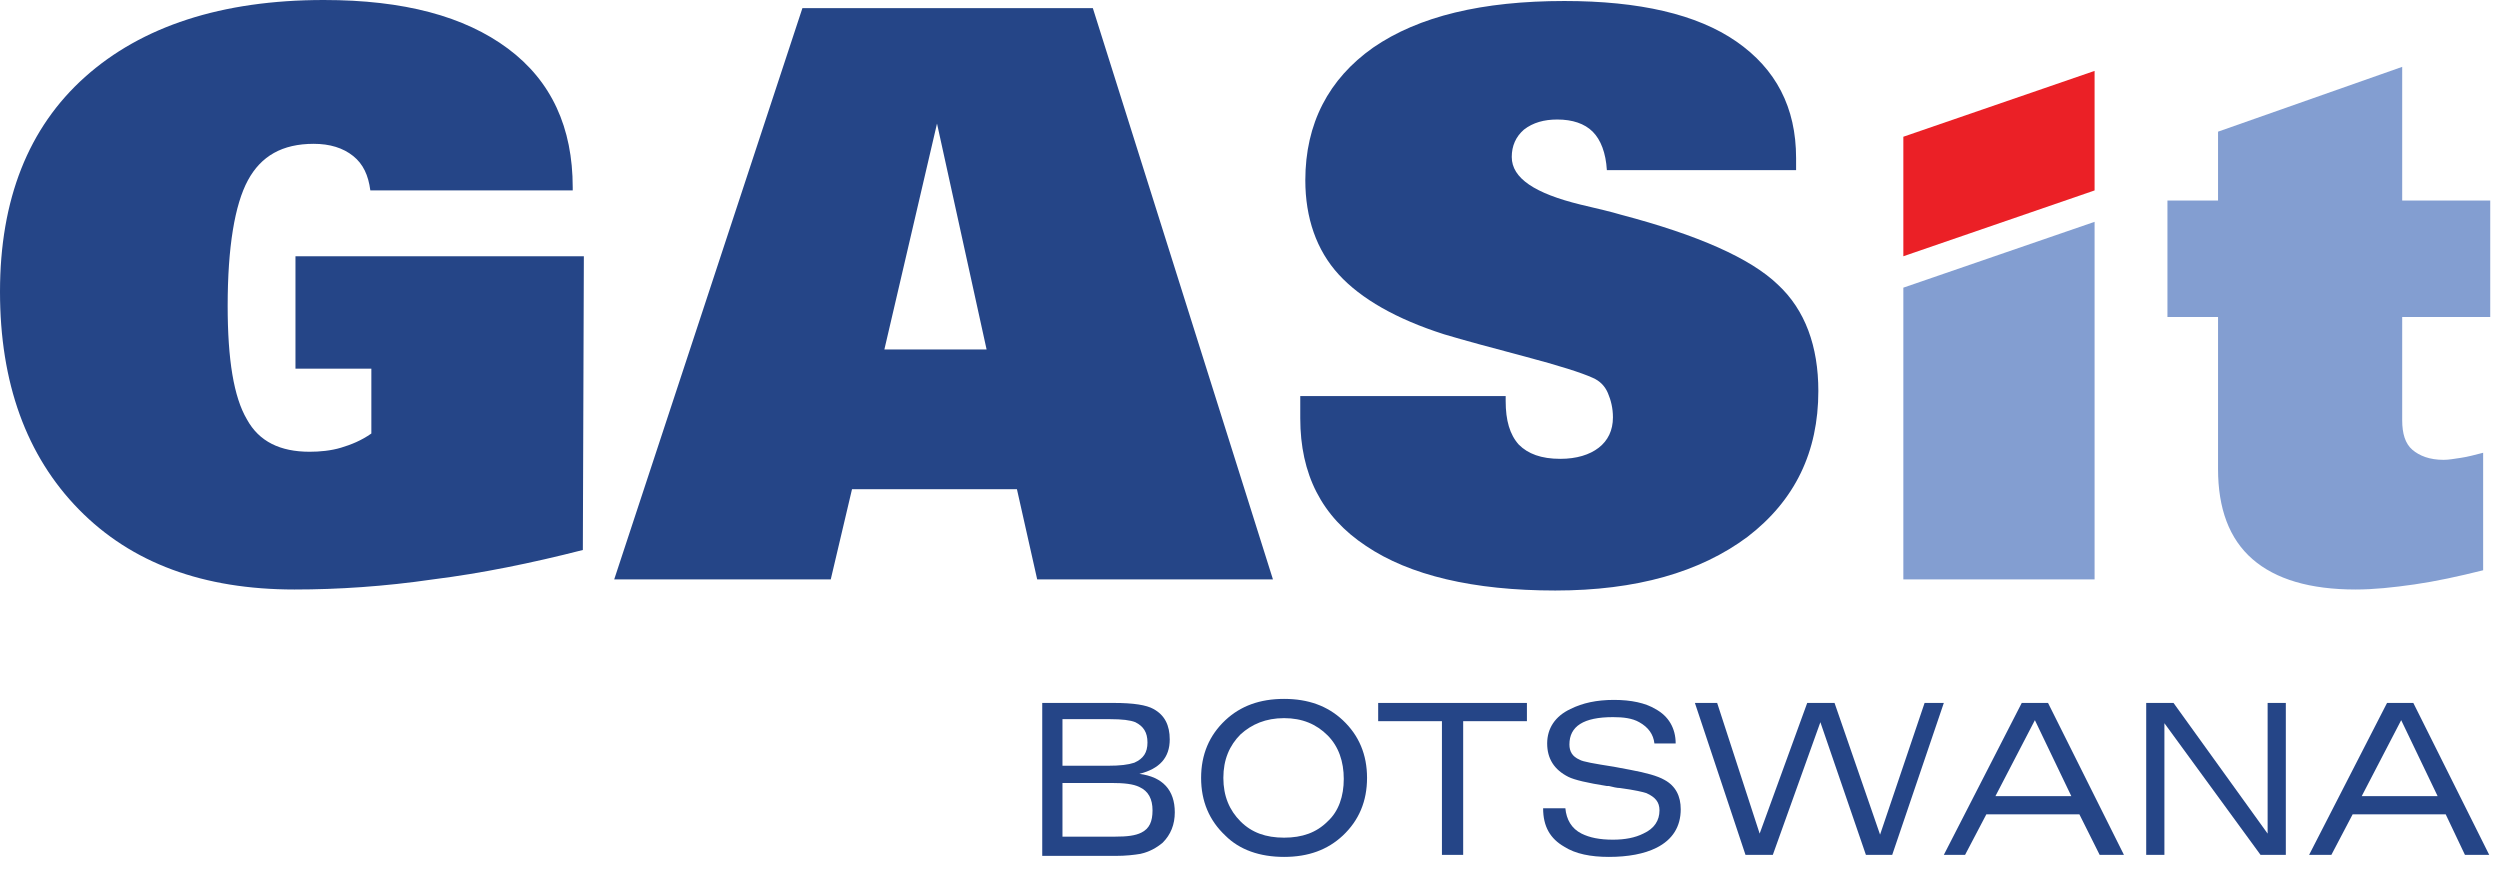
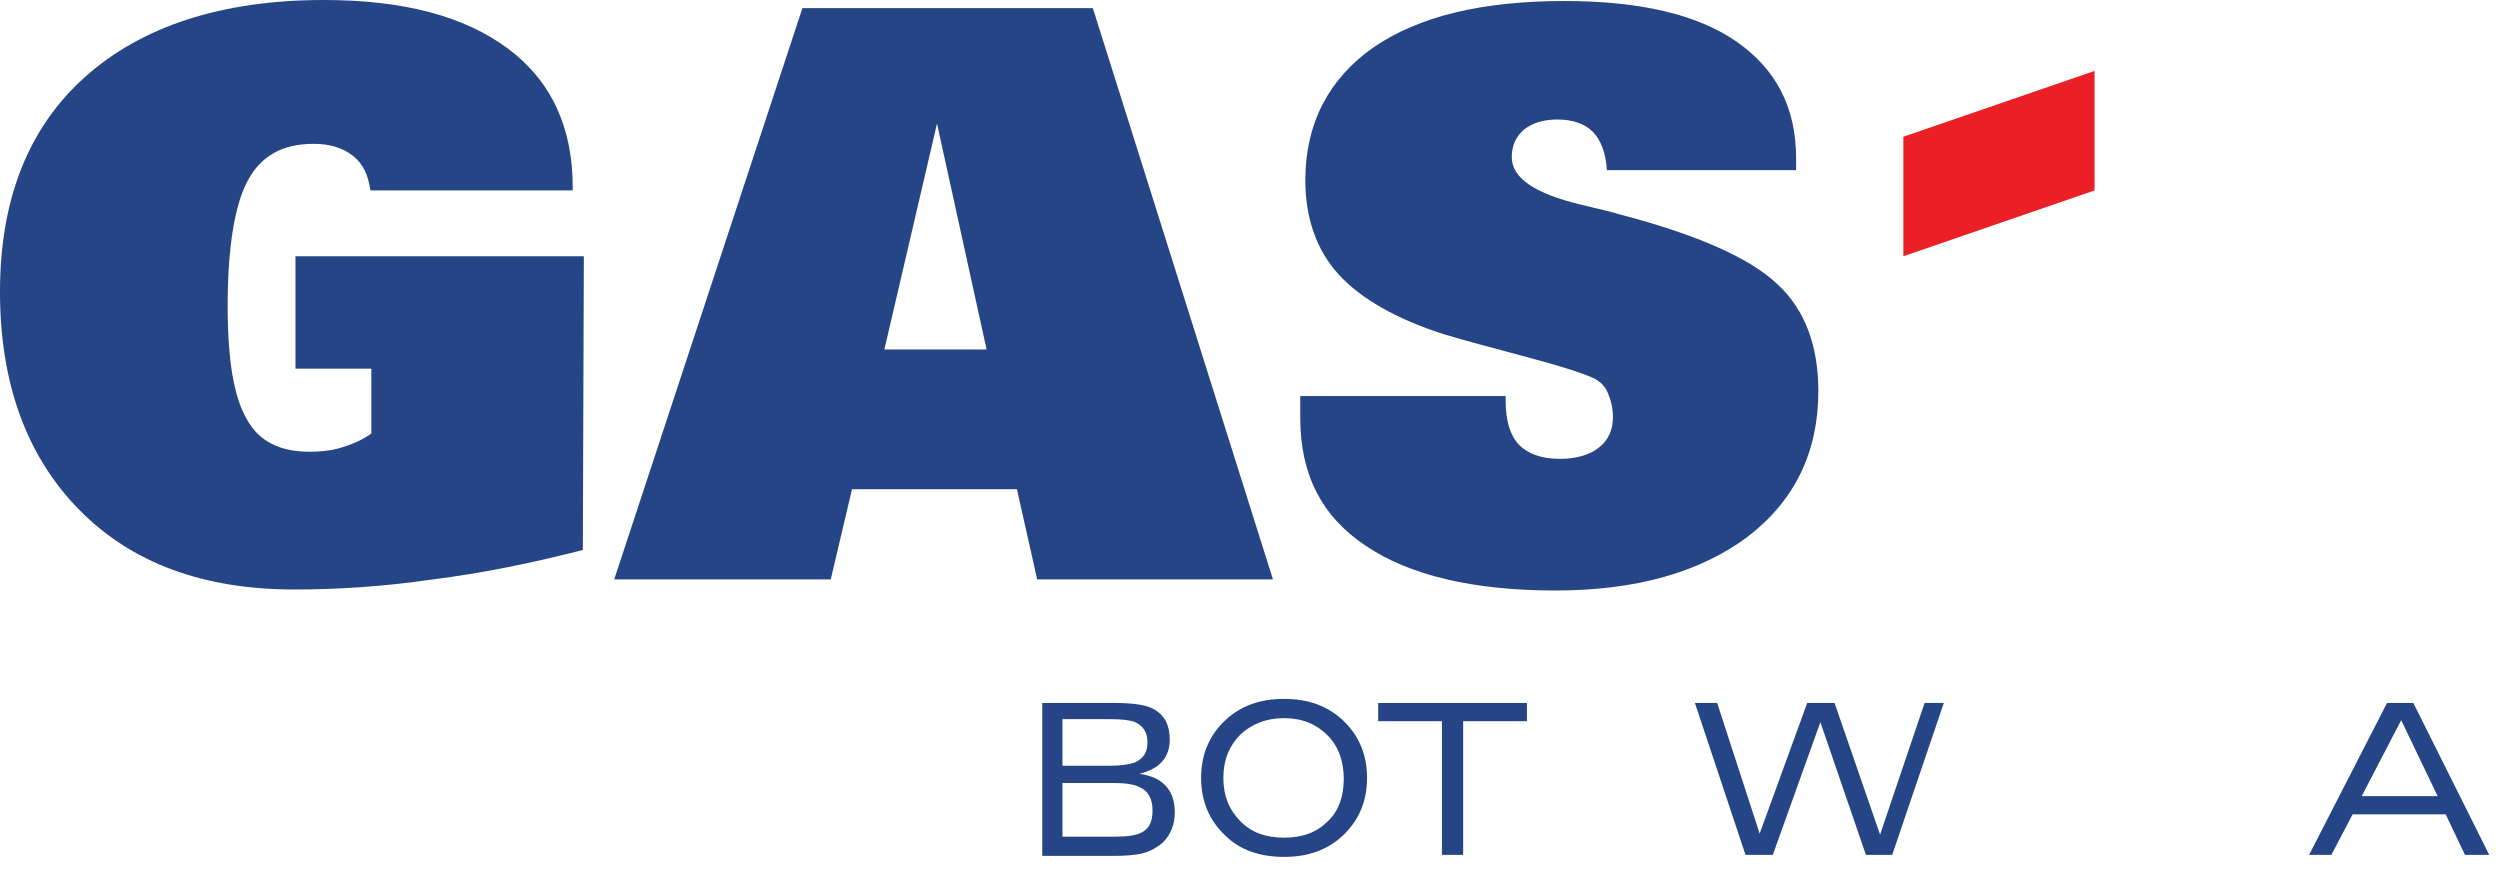
<svg xmlns="http://www.w3.org/2000/svg" width="181" height="63" viewBox="0 0 181 63" fill="none">
  <path d="M42.198 39.82C38.462 40.773 34.872 41.507 31.355 41.947C27.839 42.46 24.469 42.68 21.319 42.68C14.725 42.68 9.524 40.773 5.714 36.887C1.905 33 0 27.72 0 21.12C0 14.447 2.051 9.24 6.154 5.573C10.256 1.907 16.044 0 23.443 0C29.231 0 33.626 1.173 36.777 3.52C39.927 5.867 41.465 9.24 41.465 13.567V13.787H26.813C26.667 12.687 26.3 11.88 25.568 11.293C24.835 10.707 23.883 10.413 22.711 10.413C20.44 10.413 18.901 11.293 17.949 13.053C16.996 14.813 16.483 17.893 16.483 22.147C16.483 26.033 16.923 28.747 17.875 30.36C18.755 31.973 20.293 32.707 22.418 32.707C23.15 32.707 23.956 32.633 24.689 32.413C25.421 32.193 26.154 31.9 26.886 31.387V26.693H21.392V18.553H42.271" fill="#254587" />
  <path d="M71.429 25.3L67.839 8.947L64.029 25.3M44.469 41.947L58.095 0.587H79.121L92.161 41.947H75.092L73.626 35.42H61.685L60.147 41.947H44.469Z" fill="#254587" />
  <path d="M94.139 28.673H109.011V29.04C109.011 30.433 109.304 31.46 109.963 32.193C110.623 32.853 111.575 33.22 112.967 33.22C114.139 33.22 115.092 32.927 115.751 32.413C116.41 31.9 116.777 31.167 116.777 30.213C116.777 29.553 116.63 28.967 116.41 28.453C116.19 27.94 115.824 27.573 115.311 27.353C114.505 26.987 112.894 26.473 110.403 25.813C107.912 25.153 106.007 24.64 104.542 24.2C101.099 23.1 98.535 21.633 96.923 19.873C95.311 18.113 94.505 15.767 94.505 13.053C94.505 8.947 96.191 5.72 99.414 3.447C102.711 1.173 107.326 0.073 113.26 0.073C118.681 0.073 122.857 1.027 125.714 3.007C128.571 4.987 130.037 7.773 130.037 11.44V12.32H116.337C116.264 11.073 115.897 10.12 115.311 9.533C114.725 8.947 113.846 8.653 112.747 8.653C111.795 8.653 110.989 8.873 110.33 9.387C109.744 9.9 109.451 10.56 109.451 11.367C109.451 12.907 111.136 14.007 114.432 14.813C115.678 15.107 116.63 15.327 117.363 15.547C122.93 17.013 126.74 18.7 128.718 20.607C130.696 22.44 131.648 25.08 131.648 28.307C131.648 32.707 129.963 36.227 126.52 38.867C123.077 41.433 118.462 42.753 112.601 42.753C106.667 42.753 102.051 41.653 98.901 39.527C95.678 37.4 94.139 34.32 94.139 30.287C94.139 29.92 94.139 29.627 94.139 29.407C94.139 29.04 94.139 28.893 94.139 28.673Z" fill="#254587" />
  <path d="M137.802 18.553V9.9L151.648 5.133V13.787" fill="#EB2026" />
-   <path d="M137.802 41.947V20.827L151.648 16.06V41.947" fill="#839ED1" />
-   <path d="M156.923 22.953V14.52H160.586V9.533L173.919 4.84V14.52H180.293V22.953H173.919V30.433C173.919 31.387 174.139 32.12 174.652 32.56C175.165 33 175.897 33.293 176.923 33.293C177.289 33.293 177.656 33.22 178.169 33.147C178.681 33.073 179.194 32.927 179.78 32.78V41.287C178.022 41.727 176.337 42.093 174.799 42.313C173.26 42.533 171.868 42.68 170.549 42.68C167.253 42.68 164.762 41.947 163.077 40.48C161.392 39.013 160.586 36.813 160.586 33.953V22.953" fill="#839ED1" />
  <path d="M76.923 60.573H80.733C81.612 60.573 82.198 60.5 82.637 60.28C83.223 59.987 83.443 59.473 83.443 58.667C83.443 57.86 83.15 57.273 82.491 56.98C82.051 56.76 81.392 56.687 80.44 56.687H76.923M76.923 52.067V55.44H80.22C81.099 55.44 81.685 55.367 82.124 55.22C82.784 54.927 83.077 54.487 83.077 53.753C83.077 53.02 82.784 52.58 82.198 52.287C81.832 52.14 81.245 52.067 80.366 52.067H76.923ZM75.458 61.893V50.893H80.659C82.051 50.893 83.004 51.04 83.516 51.333C84.322 51.773 84.689 52.507 84.689 53.533C84.689 54.853 83.956 55.66 82.491 56.027C84.176 56.247 85.055 57.2 85.055 58.813C85.055 59.693 84.762 60.427 84.176 61.013C83.736 61.38 83.223 61.673 82.564 61.82C82.124 61.893 81.538 61.967 80.733 61.967H75.458V61.893Z" fill="#254587" />
  <path d="M97.289 56.393C97.289 55.147 96.923 54.047 96.117 53.24C95.311 52.433 94.286 51.993 92.967 51.993C91.648 51.993 90.623 52.433 89.817 53.167C89.011 53.973 88.571 55 88.571 56.32C88.571 57.64 89.011 58.667 89.817 59.473C90.623 60.28 91.648 60.647 92.967 60.647C94.286 60.647 95.311 60.28 96.117 59.473C96.923 58.74 97.289 57.64 97.289 56.393ZM92.967 62.04C91.209 62.04 89.744 61.527 88.718 60.5C87.546 59.4 86.96 58.007 86.96 56.32C86.96 54.633 87.546 53.24 88.718 52.14C89.817 51.113 91.209 50.6 92.967 50.6C94.725 50.6 96.117 51.113 97.216 52.14C98.388 53.24 98.974 54.633 98.974 56.32C98.974 58.007 98.388 59.4 97.216 60.5C96.117 61.527 94.725 62.04 92.967 62.04Z" fill="#254587" />
  <path d="M99.78 52.213V50.893H110.549V52.213H105.934V61.893H104.396V52.213" fill="#254587" />
-   <path d="M111.722 58.52H113.333C113.407 59.327 113.773 59.987 114.505 60.353C115.092 60.647 115.824 60.793 116.777 60.793C117.656 60.793 118.388 60.647 118.974 60.353C119.78 59.987 120.147 59.4 120.147 58.667C120.147 58.08 119.853 57.713 119.194 57.42C118.974 57.347 118.388 57.2 117.289 57.053C117.07 57.053 116.777 56.98 116.484 56.907H116.337C114.945 56.687 113.993 56.467 113.553 56.247C112.527 55.733 112.015 54.927 112.015 53.827C112.015 52.727 112.601 51.847 113.7 51.333C114.579 50.893 115.604 50.673 116.85 50.673C118.095 50.673 119.121 50.893 119.853 51.333C120.806 51.847 121.319 52.727 121.319 53.827H119.78C119.707 53.167 119.341 52.653 118.681 52.287C118.168 51.993 117.509 51.92 116.777 51.92C114.652 51.92 113.626 52.58 113.626 53.9C113.626 54.413 113.846 54.78 114.359 55C114.579 55.147 115.458 55.293 116.85 55.513L118.022 55.733C119.194 55.953 120 56.173 120.513 56.467C121.319 56.907 121.685 57.64 121.685 58.593C121.685 59.84 121.099 60.793 119.927 61.38C119.048 61.82 117.875 62.04 116.484 62.04C115.165 62.04 114.066 61.82 113.26 61.307C112.234 60.72 111.722 59.84 111.722 58.52Z" fill="#254587" />
  <path d="M122.711 50.893H124.322L127.399 60.353L130.842 50.893H132.821L136.117 60.427L139.341 50.893H140.733L136.996 61.893H135.092L131.795 52.287L128.352 61.893H126.374" fill="#254587" />
-   <path d="M144.469 57.64H149.963L147.326 52.14M140.733 61.893L146.374 50.893H148.278L153.773 61.893H152.015L150.549 58.96H143.81L142.271 61.893H140.733Z" fill="#254587" />
-   <path d="M155.385 61.893V50.893H157.363L164.176 60.353V50.893H165.494V61.893H163.663L156.703 52.36V61.893" fill="#254587" />
  <path d="M170.989 57.64H176.484L173.846 52.14M167.179 61.893L172.821 50.893H174.725L180.22 61.893H178.462L177.07 58.96H170.33L168.791 61.893H167.179Z" fill="#254587" />
</svg>